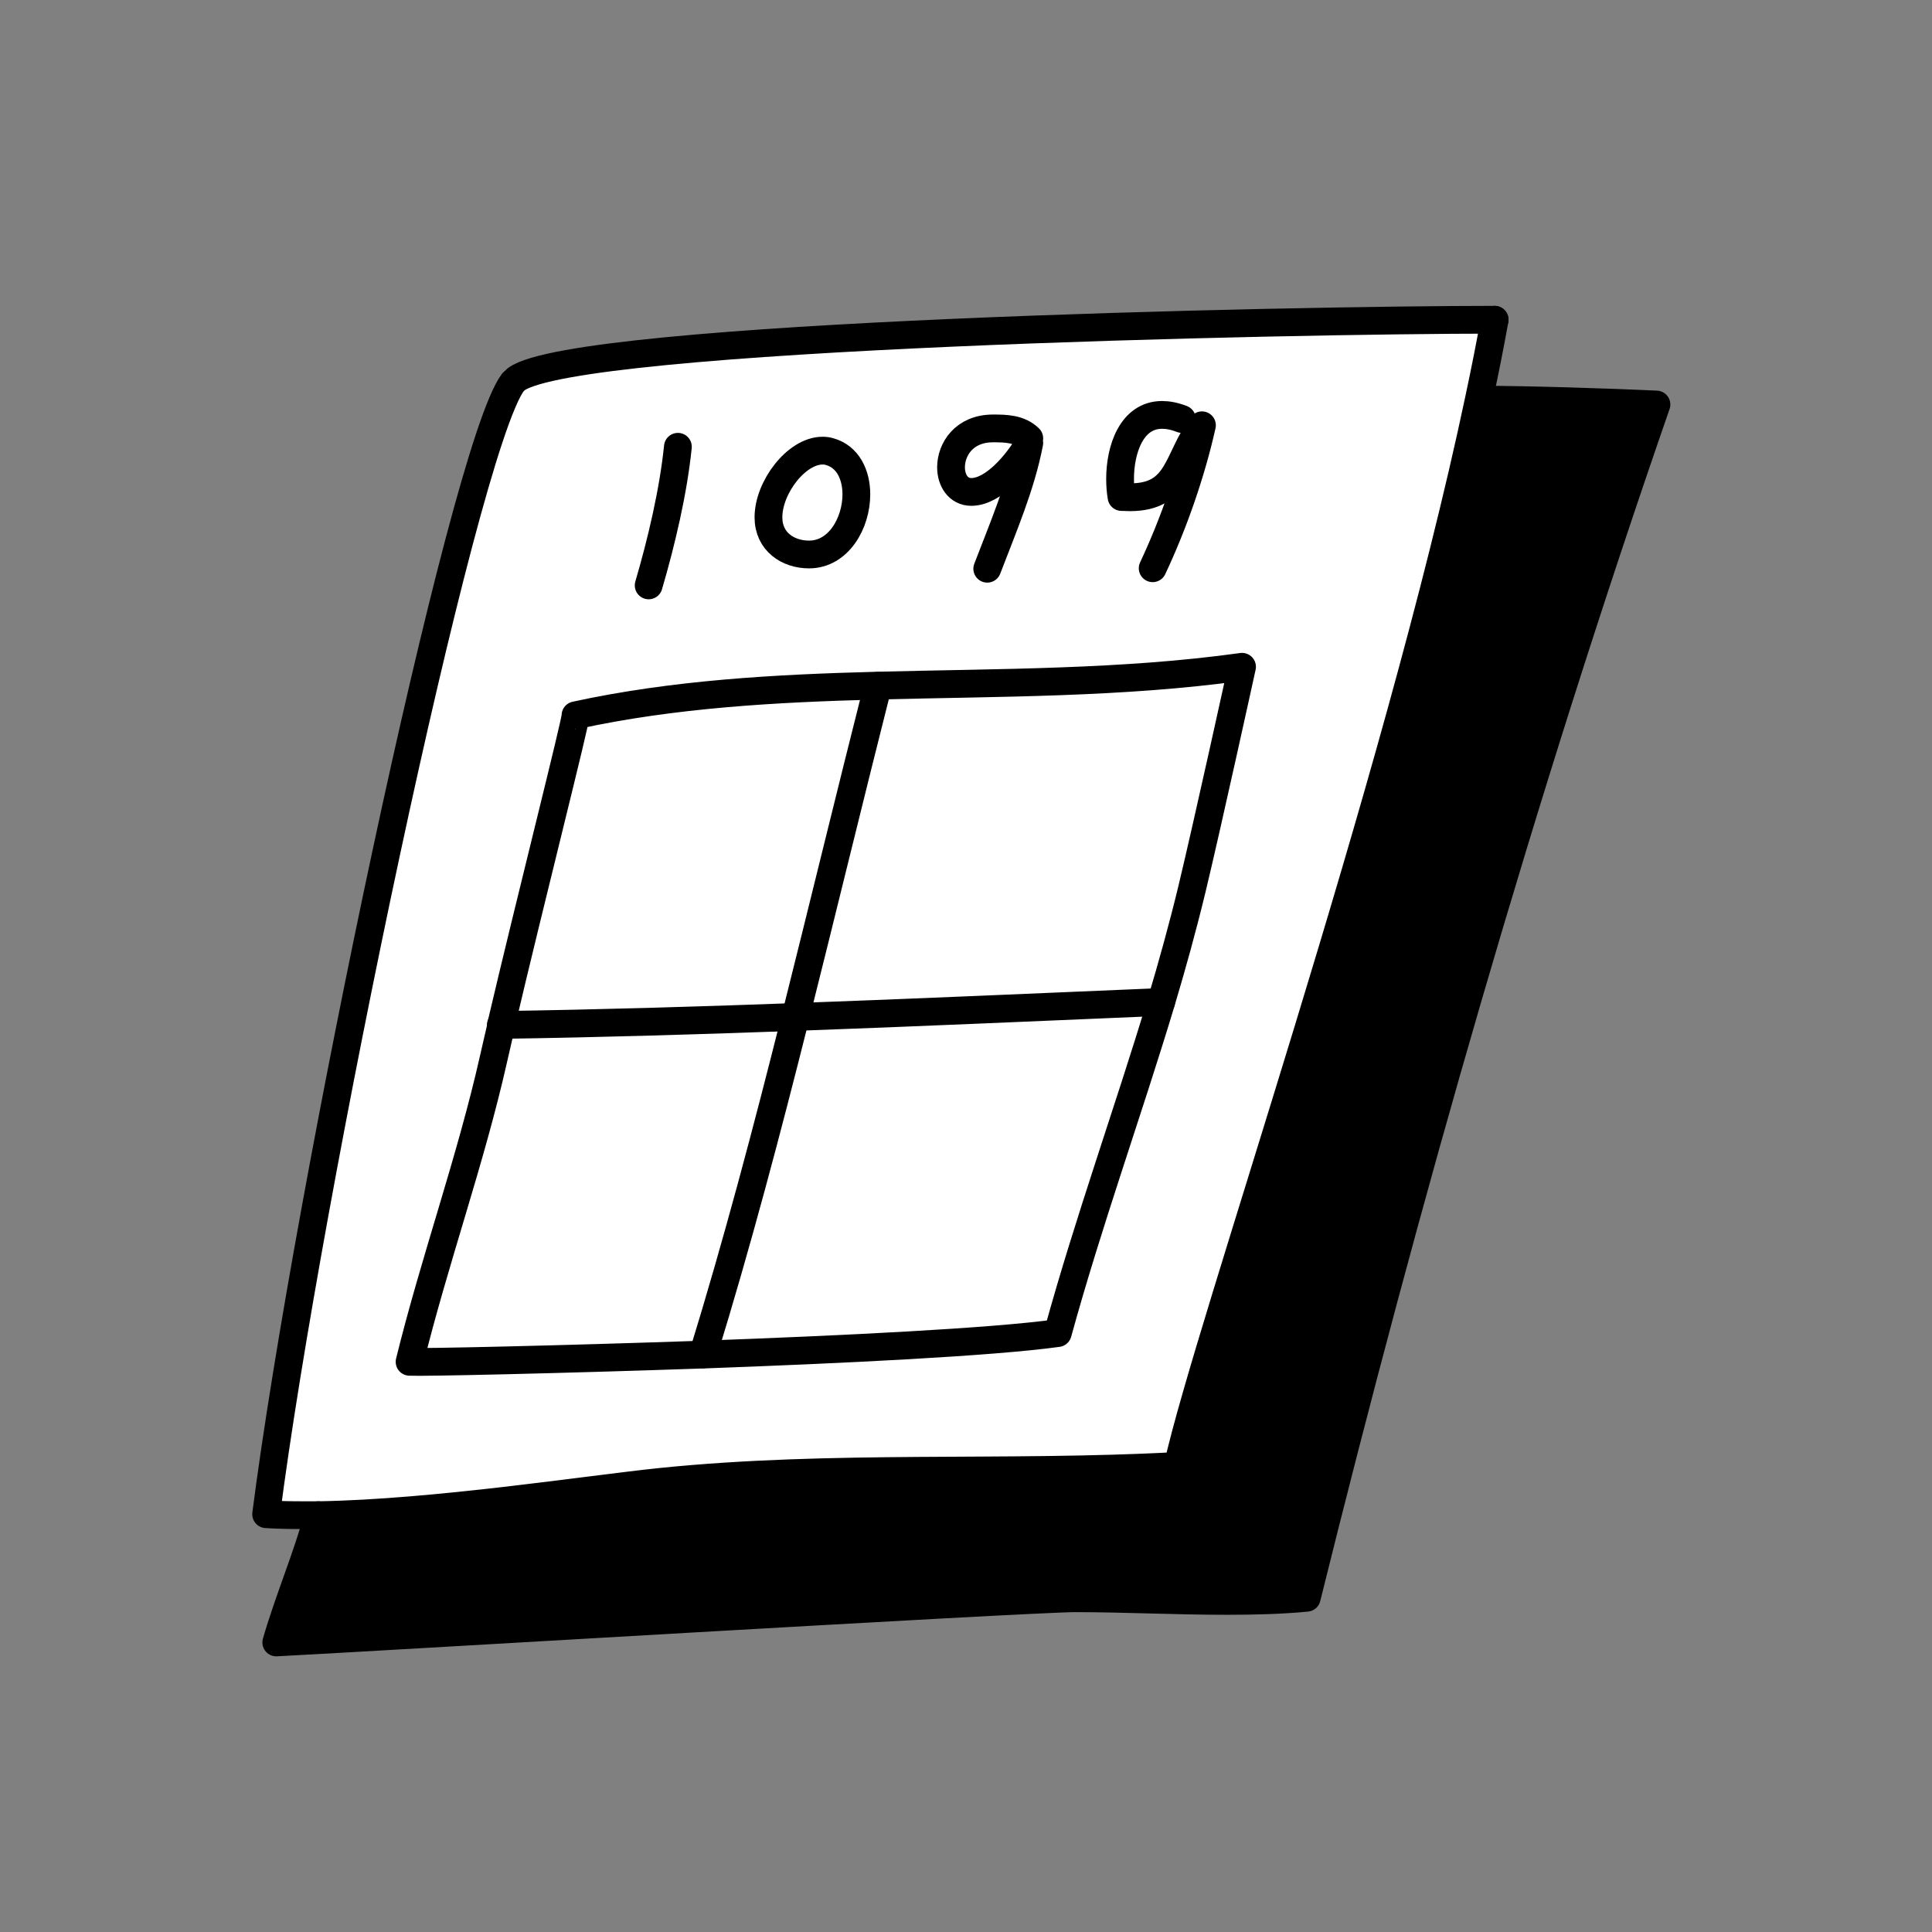
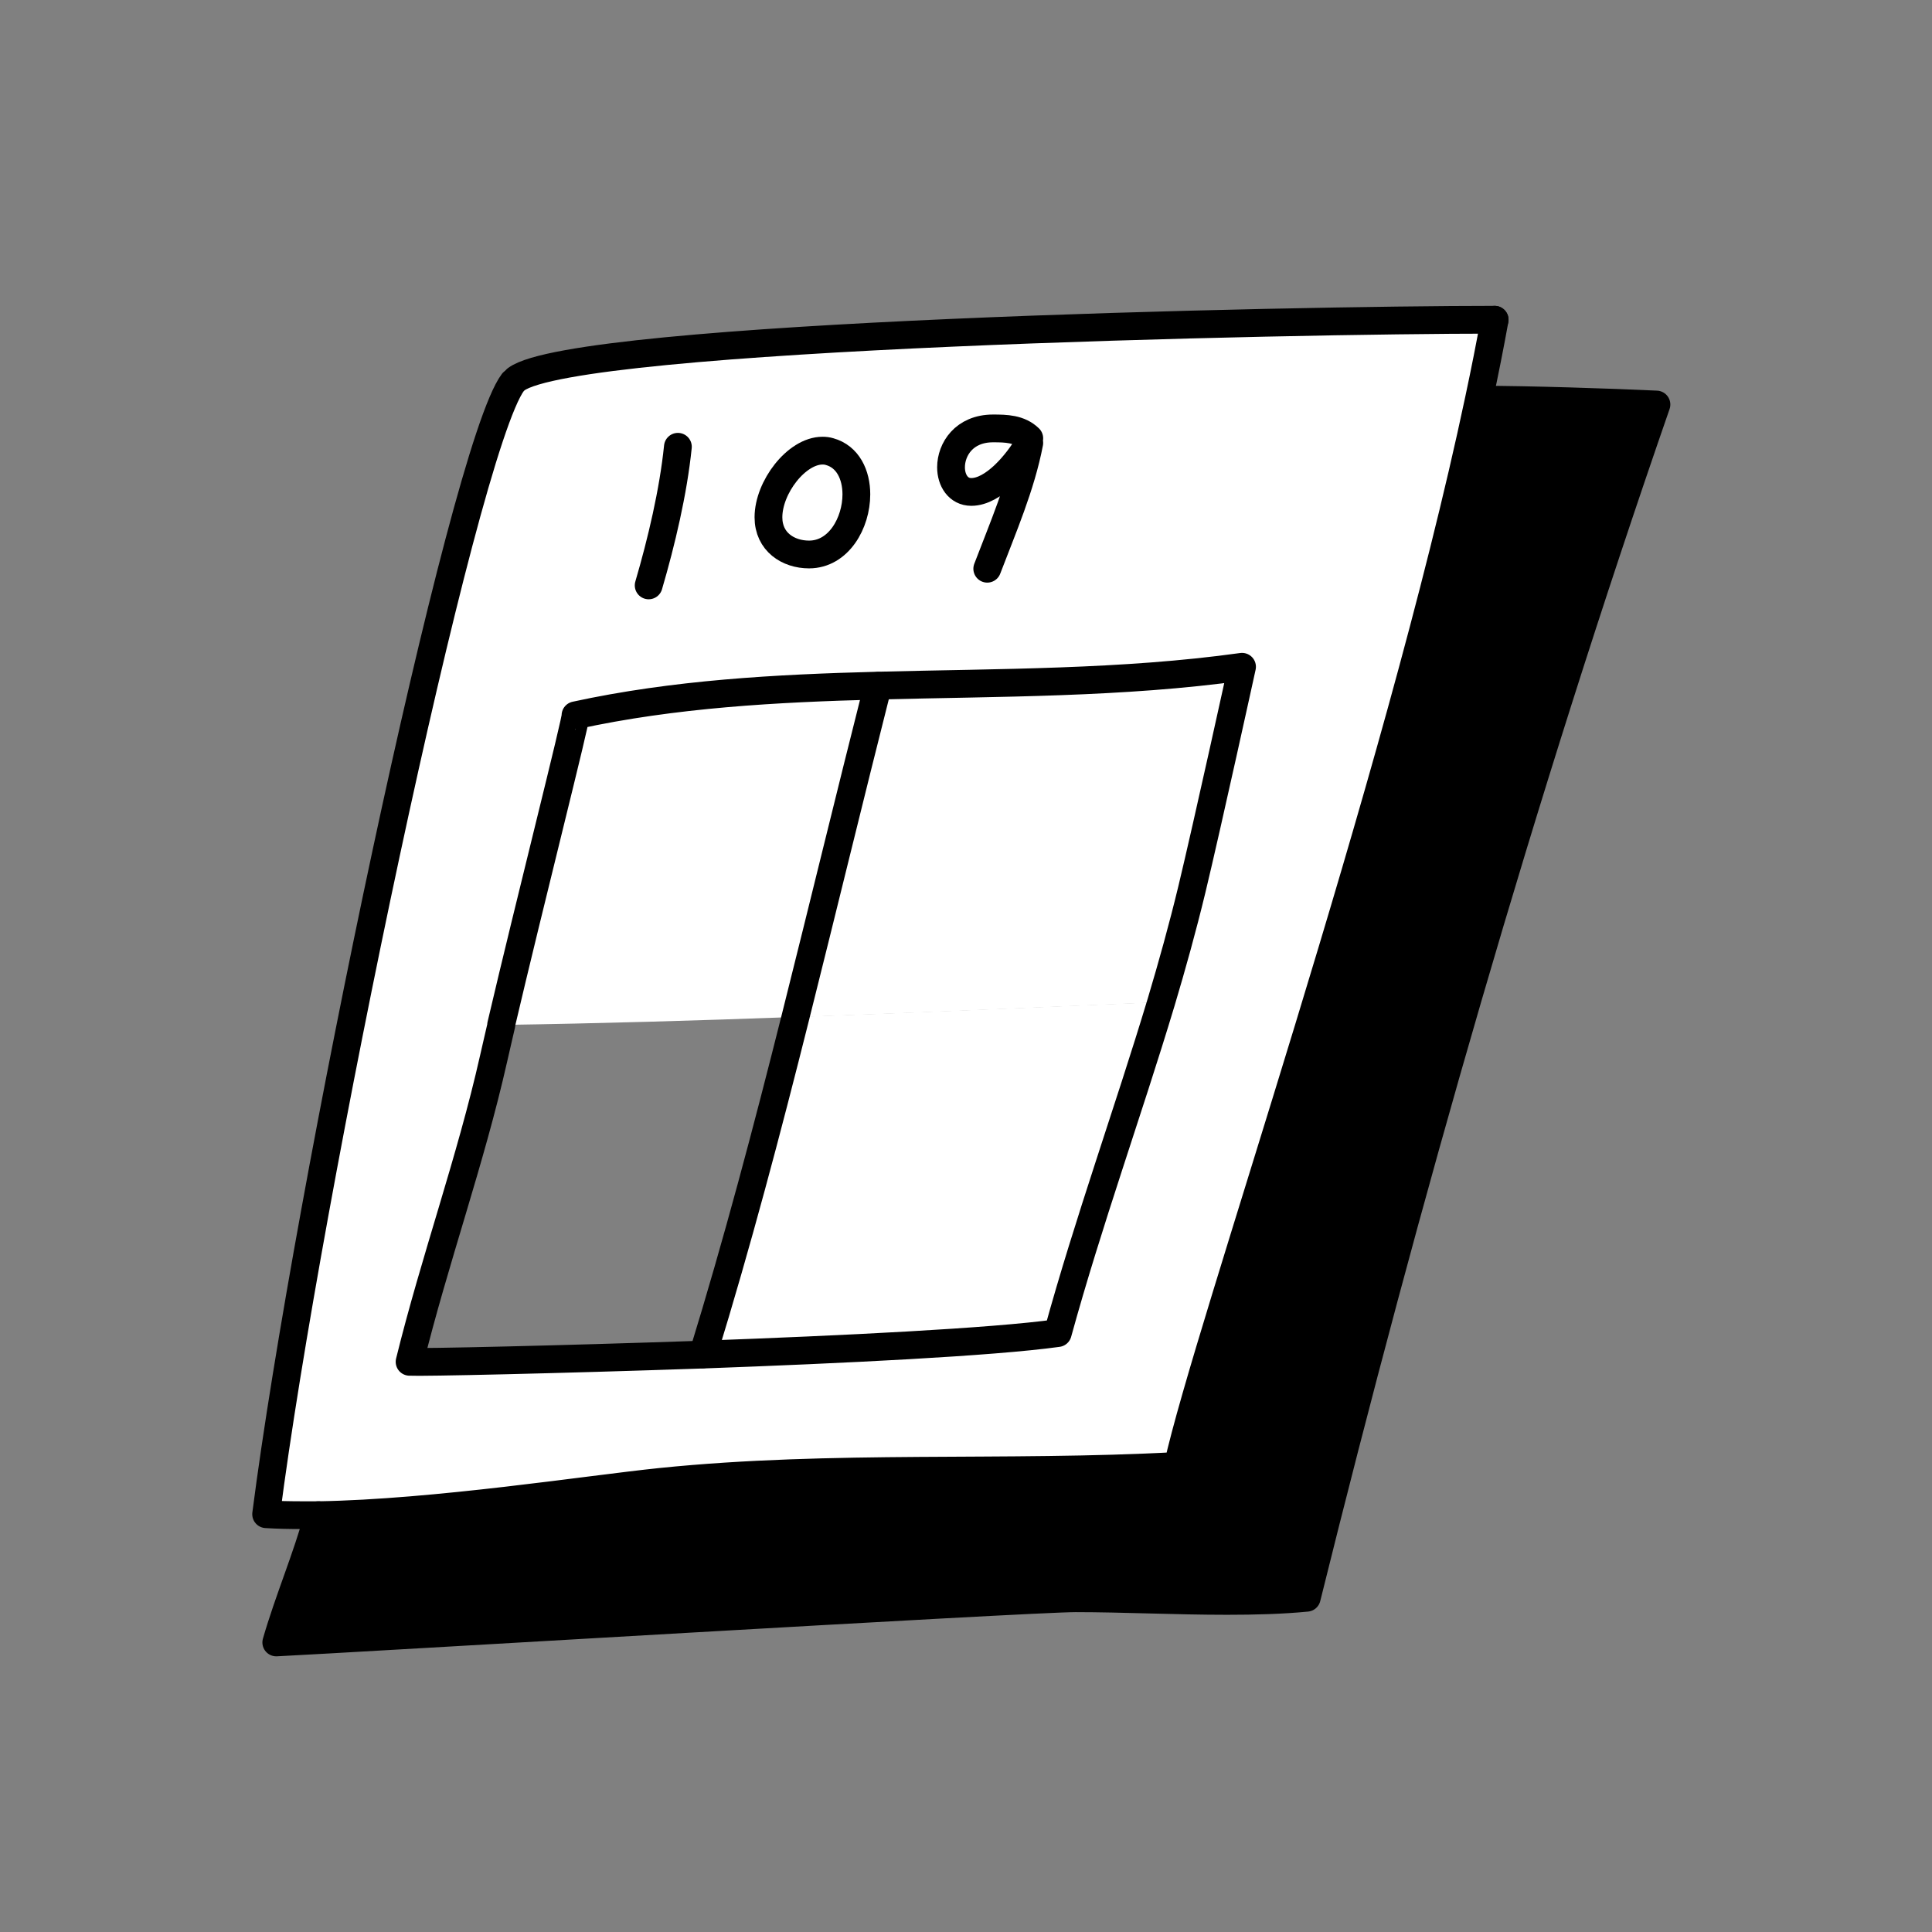
<svg xmlns="http://www.w3.org/2000/svg" viewBox="0 0 80 80">
  <rect x="0" y="0" width="80" height="80" fill="#808080" stroke="none" />
  <defs>
    <style>.c{fill:#fff;}.d{fill:none;stroke:#000;stroke-linecap:round;stroke-linejoin:round;stroke-width:1.15px;}</style>
  </defs>
  <g id="a" />
  <g id="b">
    <g>
      <g>
        <path d="M61.29,16.54c1.98,0,5.39,.11,7.3,.2-5.61,16.17-10.37,32.82-14.48,49.41-1.03,.1-2.15,.13-3.3,.13-2.13,0-4.36-.11-6.27-.11s-30.03,1.68-33.1,1.83c.51-1.76,1.25-3.5,1.74-5.27,4.84-.08,11.16-1.07,14.17-1.38,7.14-.73,14.27-.27,21.41-.66,1.24-5.64,9.04-27.96,12.47-44.17h.05Z" />
        <path class="c" d="M42.6,18.34v-.19c-.4-.4-.95-.41-1.49-.41h0c-1.2,0-1.74,.87-1.74,1.61,0,.54,.3,1.02,.84,1.02,.92,0,1.91-1.18,2.4-2.03Zm-21.85,24.1c-.12,.5-.22,.97-.32,1.39-.95,4.22-2.45,8.37-3.48,12.56,.49,.03,6.07-.09,12.15-.3,5.75-.21,11.95-.51,14.69-.89,1.27-4.62,2.9-9.12,4.28-13.7,.46-1.54,.89-3.09,1.27-4.66,.65-2.7,2.08-9.23,2.08-9.23-4.95,.69-10.03,.65-15.08,.78-4.23,.11-8.43,.34-12.52,1.23,.08,0-1.92,7.86-3.08,12.82ZM61.89,13.24c-.19,1.06-.41,2.16-.65,3.29-3.43,16.21-11.23,38.53-12.47,44.17-7.14,.4-14.27-.06-21.41,.66-3.01,.31-9.33,1.29-14.17,1.38-.22,0-.43,0-.64,0-.53,0-1.04-.01-1.53-.04,1.7-13.22,8.13-44.08,10.22-46.87l.14-.14c2.51-1.84,32.09-2.46,40.51-2.46Zm-26.43,7.23c0-.81-.35-1.56-1.11-1.77-.1-.03-.19-.04-.29-.04-1.08,0-2.24,1.52-2.24,2.76,0,1.02,.82,1.54,1.68,1.54,1.23,0,1.96-1.31,1.96-2.49Z" />
        <path class="c" d="M51.43,27.61s-1.43,6.53-2.08,9.23c-.38,1.57-.81,3.12-1.27,4.66-5.05,.21-10.09,.44-15.14,.62,1.15-4.58,2.26-9.18,3.41-13.71h0c5.05-.14,10.13-.1,15.08-.79Z" />
        <path class="c" d="M48.08,41.49c-1.37,4.58-3.01,9.08-4.28,13.7-2.74,.38-8.94,.68-14.69,.89,1.4-4.58,2.64-9.27,3.83-13.97,5.04-.18,10.09-.41,15.14-.62Z" />
        <path class="c" d="M42.62,18.15v.19c-.5,.86-1.49,2.03-2.41,2.03-.55,0-.84-.47-.84-1.02,0-.74,.54-1.61,1.74-1.61h0c.54,0,1.09,0,1.5,.41Z" />
        <path class="c" d="M36.35,28.39h0c-1.15,4.55-2.26,9.14-3.41,13.72-4.06,.15-8.12,.27-12.18,.33,1.16-4.96,3.16-12.82,3.08-12.82,4.09-.88,8.29-1.12,12.52-1.23Z" />
        <path class="c" d="M34.35,18.7c.76,.21,1.11,.96,1.11,1.77,0,1.18-.73,2.49-1.96,2.49-.86,0-1.68-.52-1.68-1.54,0-1.24,1.15-2.76,2.24-2.76,.1,0,.2,.01,.29,.04Z" />
-         <path class="c" d="M32.94,42.11c-1.18,4.7-2.42,9.39-3.83,13.97-6.08,.22-11.67,.33-12.15,.3,1.03-4.19,2.53-8.33,3.48-12.56,.1-.43,.2-.89,.32-1.39,4.07-.06,8.13-.18,12.18-.33Z" />
      </g>
      <g>
        <path class="d" d="M21.24,15.83c-2.09,2.79-8.52,33.65-10.22,46.87,.48,.03,.99,.04,1.53,.04,.21,0,.42,0,.64,0,4.84-.08,11.16-1.07,14.17-1.38,7.14-.73,14.27-.27,21.41-.66,1.24-5.64,9.04-27.96,12.47-44.17,.24-1.13,.46-2.23,.65-3.29" />
        <path class="d" d="M21.38,15.7c2.51-1.84,32.09-2.46,40.51-2.46" />
        <path class="d" d="M20.76,42.44c-.12,.5-.22,.97-.32,1.39-.95,4.22-2.45,8.37-3.48,12.56,.49,.03,6.07-.09,12.15-.3,5.75-.21,11.95-.51,14.69-.89,1.27-4.62,2.9-9.12,4.28-13.7,.46-1.54,.89-3.09,1.27-4.66,.65-2.7,2.08-9.23,2.08-9.23-4.95,.69-10.03,.65-15.08,.78-4.23,.11-8.43,.34-12.52,1.23,.08,0-1.92,7.86-3.08,12.82Z" />
        <path class="d" d="M13.18,62.74c-.48,1.77-1.23,3.5-1.74,5.27,3.07-.15,31.14-1.83,33.1-1.83s4.14,.11,6.27,.11c1.15,0,2.27-.03,3.3-.13,4.11-16.59,8.87-33.24,14.48-49.41-1.91-.09-5.32-.2-7.3-.2" />
        <path class="d" d="M28.07,18.5c-.19,1.86-.68,3.93-1.21,5.74" />
        <path class="d" d="M34.35,18.7c-.1-.03-.19-.04-.29-.04-1.08,0-2.24,1.52-2.24,2.76,0,1.02,.82,1.54,1.68,1.54,1.23,0,1.96-1.31,1.96-2.49,0-.81-.35-1.56-1.11-1.77Z" />
        <path class="d" d="M42.62,18.15c-.41-.4-.97-.41-1.5-.41h0c-1.2,0-1.74,.87-1.74,1.61,0,.54,.3,1.02,.84,1.02,.92,0,1.91-1.18,2.4-2.03-.34,1.78-1.1,3.53-1.74,5.21" />
-         <path class="d" d="M48.94,17.35c-.31-.12-.58-.17-.82-.17-1.27,0-1.74,1.44-1.74,2.65,0,.27,.02,.52,.06,.75,.12,0,.24,.01,.35,.01,2.07,0,1.93-1.59,2.98-2.98-.44,1.97-1.17,4.07-2.04,5.92" />
        <path class="d" d="M36.35,28.4c-1.15,4.54-2.26,9.13-3.41,13.71-1.18,4.7-2.42,9.39-3.83,13.97h0" />
-         <path class="d" d="M20.74,42.44h.02c4.07-.06,8.13-.18,12.18-.33,5.04-.18,10.09-.41,15.14-.62h0" />
      </g>
    </g>
  </g>
</svg>